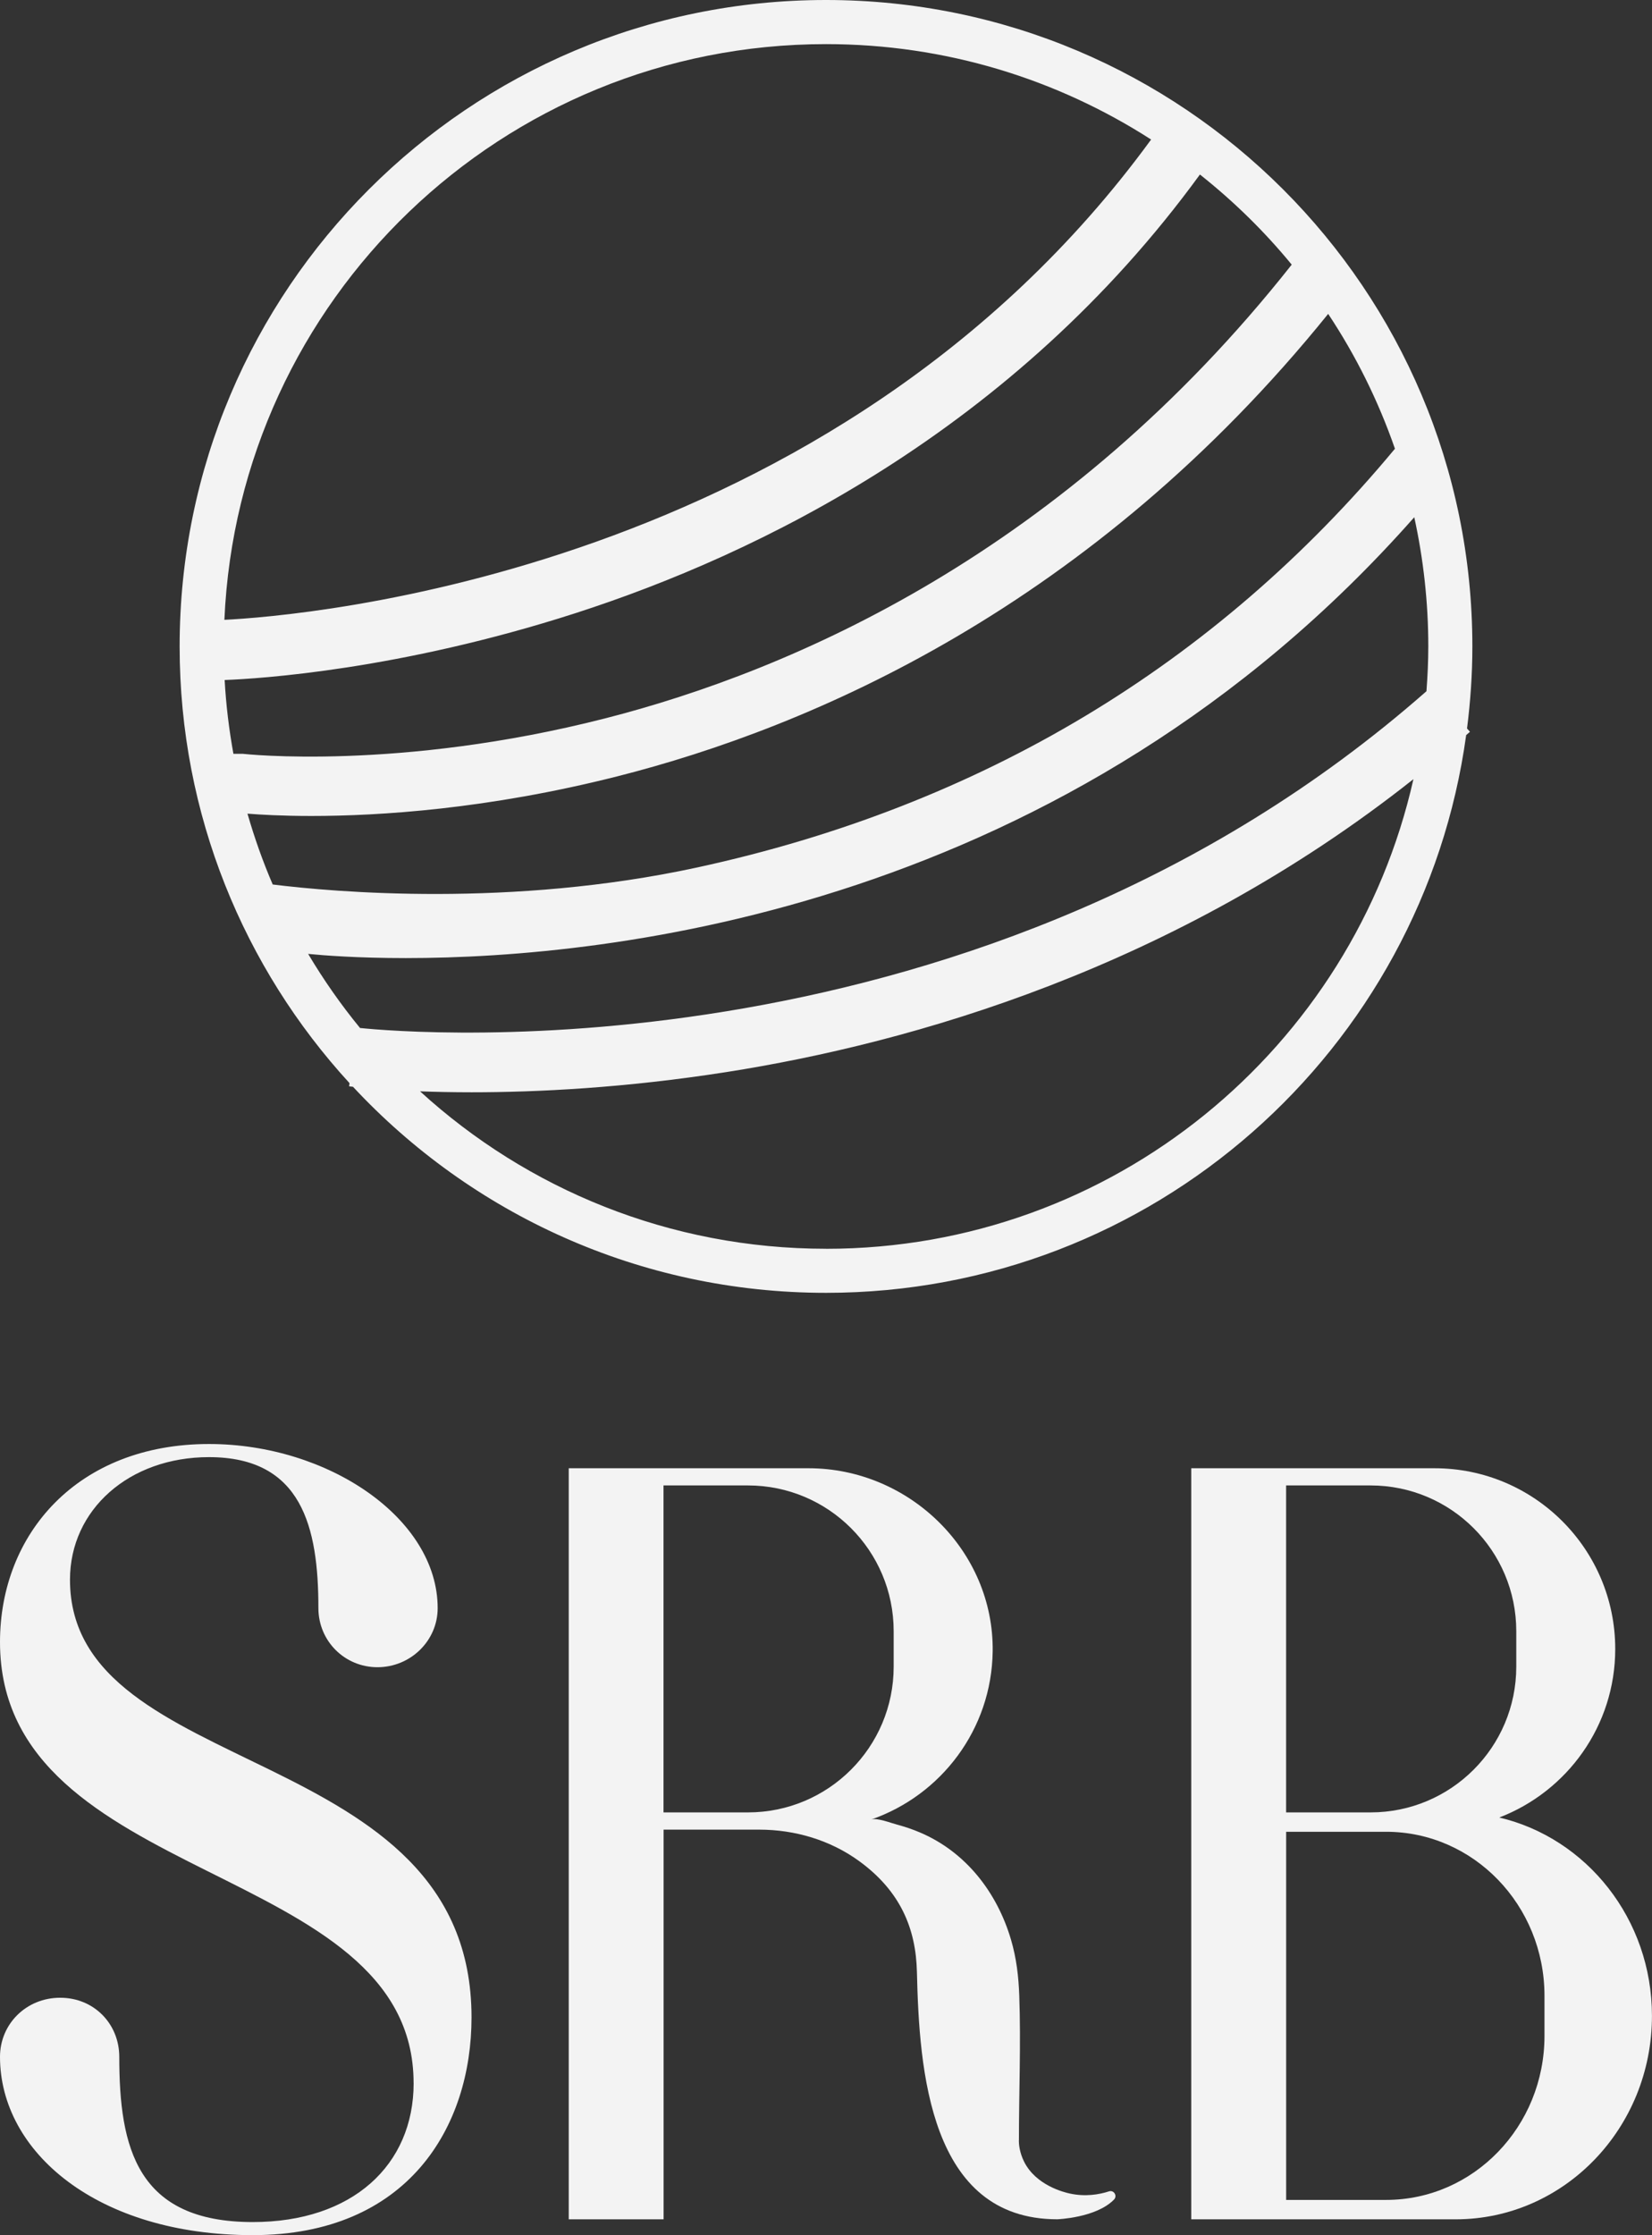
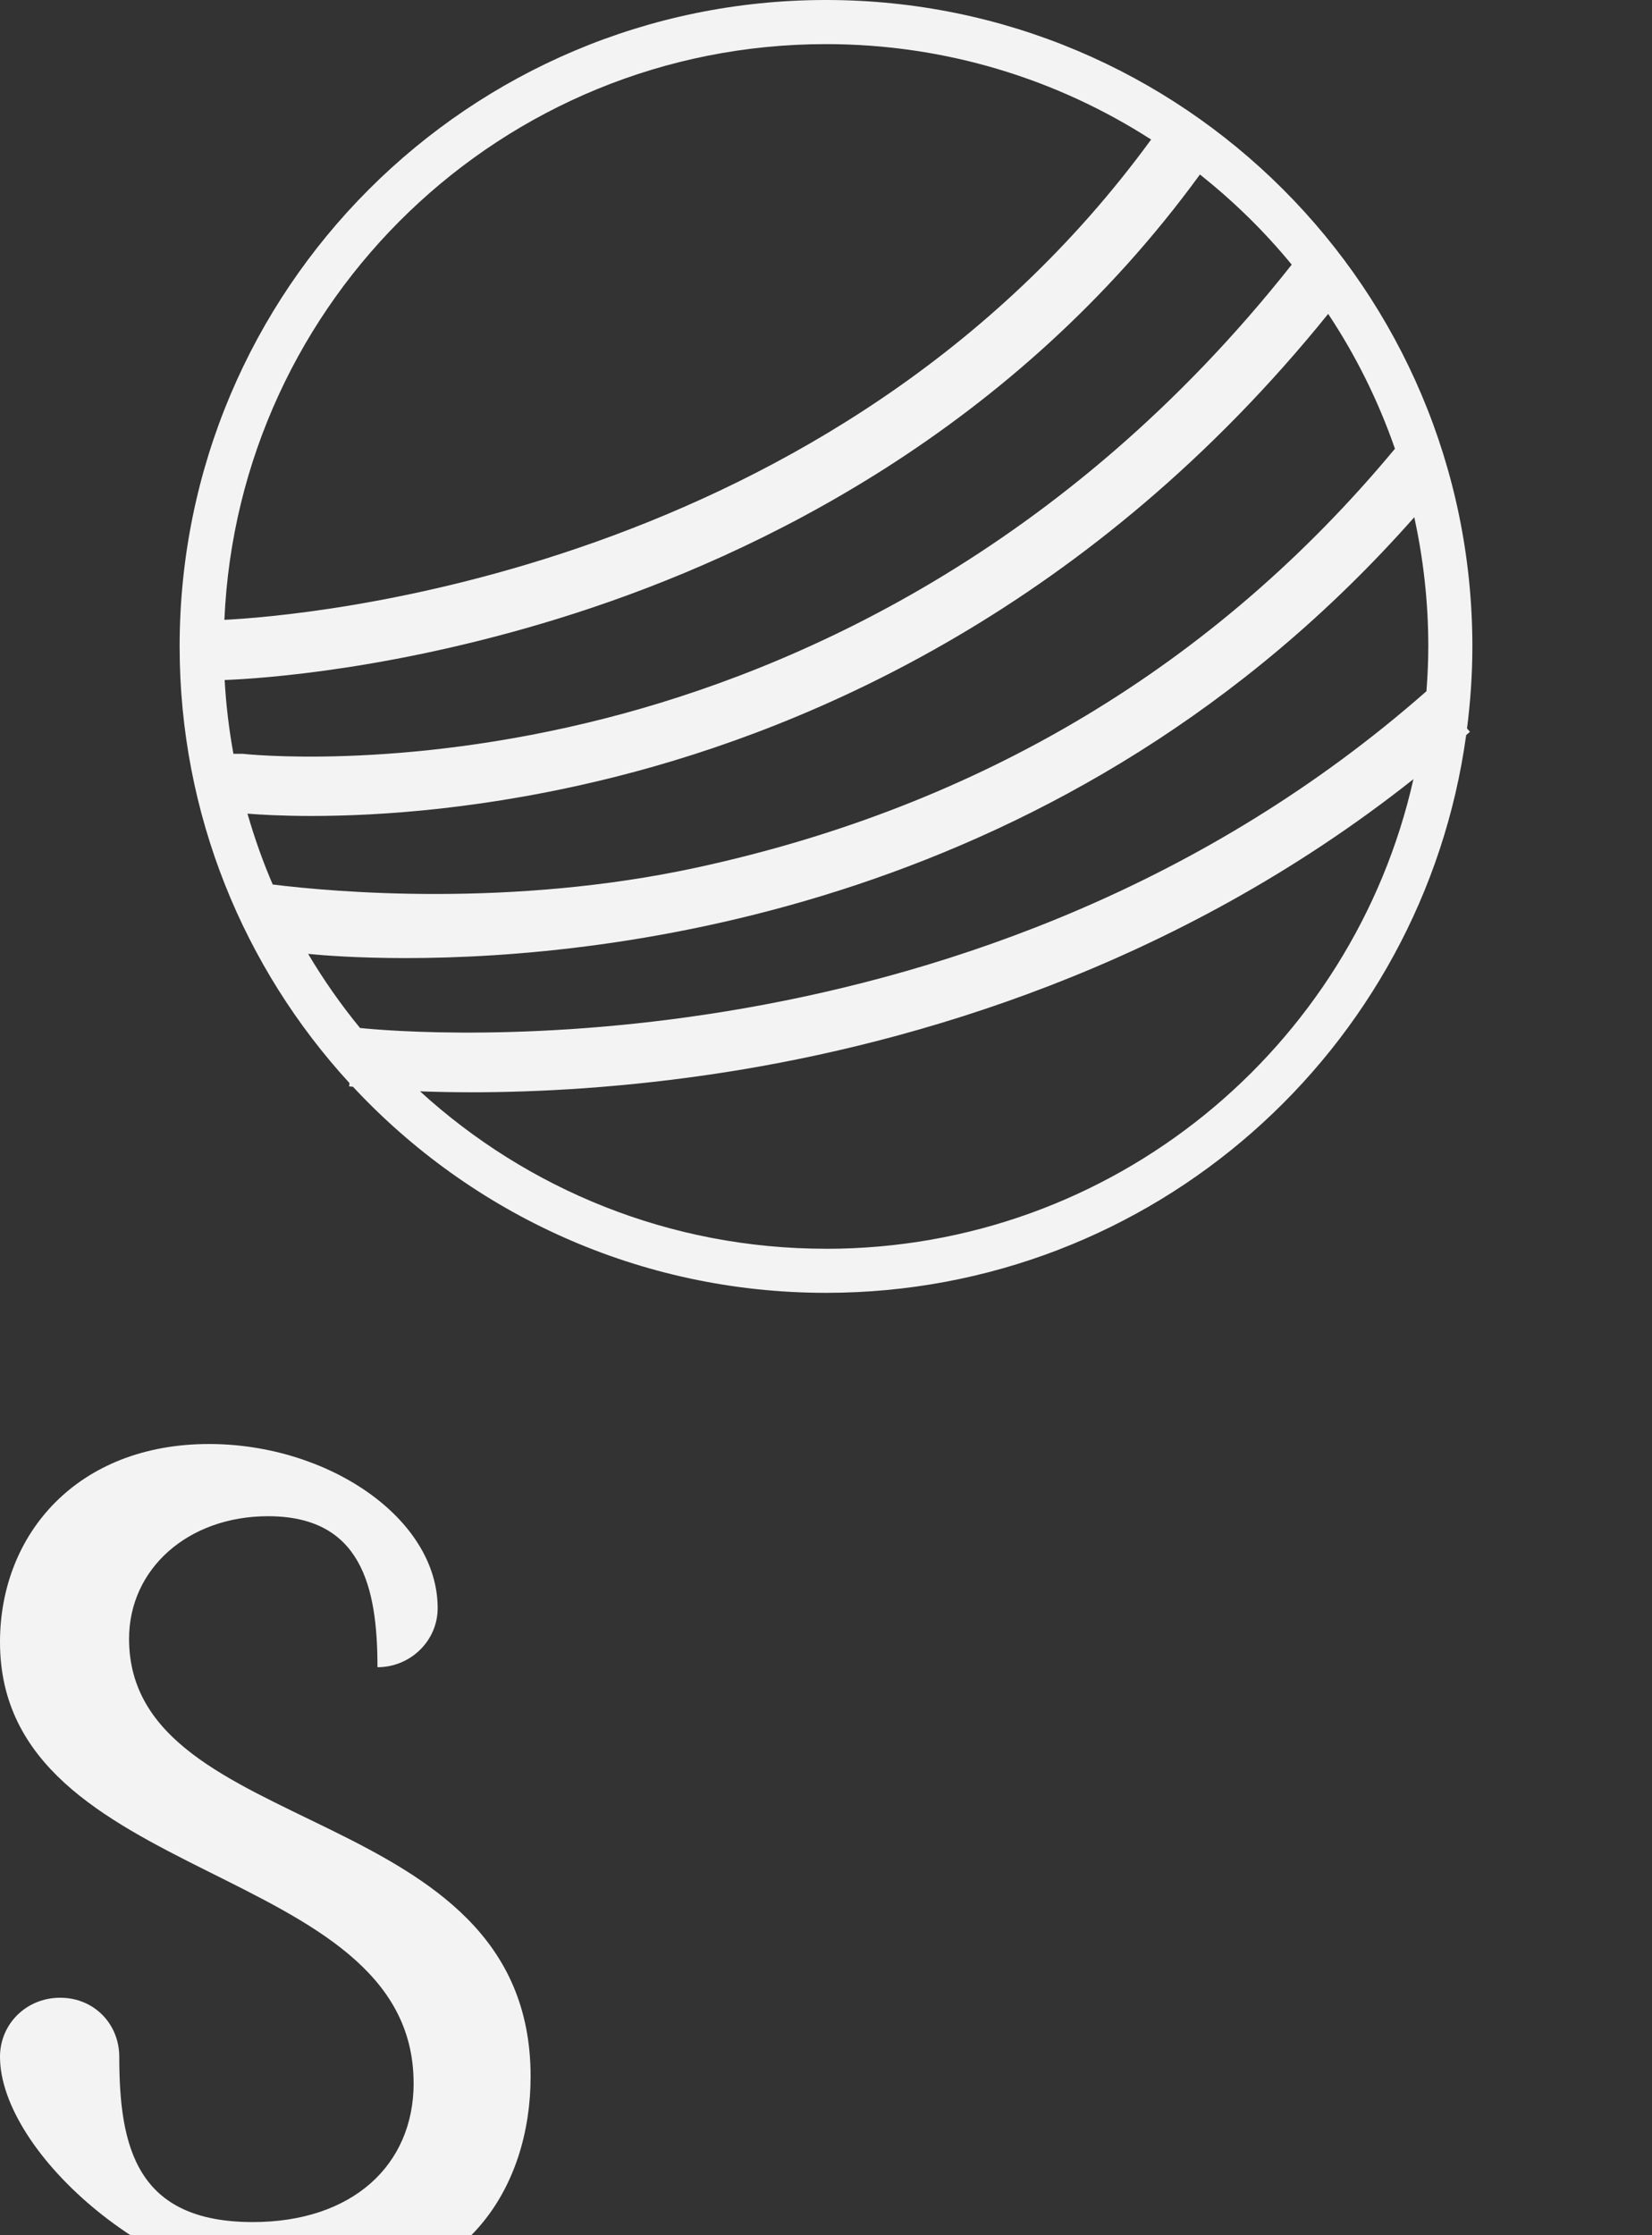
<svg xmlns="http://www.w3.org/2000/svg" id="Capa_1" viewBox="0 0 386.44 522.82">
  <rect x="0" y="0" width="386.44" height="522.82" fill="#333333" stroke="none" />
  <defs>
    <style>.cls-1{fill:#f3f3f3;}</style>
  </defs>
  <path class="cls-1" d="M343.17,170.4c.8-6.29,1.25-12.69,1.25-19.19C344.42,67.7,276.73,0,193.22,0S42.02,67.7,42.02,151.2c0,39.38,15.07,75.24,39.74,102.15l-.09,.75c.11,.01,.43,.05,.9,.1,27.6,29.64,66.95,48.2,110.65,48.2,76.47,0,139.64-56.77,149.75-130.46,.3-.26,.59-.51,.89-.77l-.69-.78ZM84.22,240.45c-4.47-5.45-8.52-11.24-12.14-17.33,3.53,.35,11.48,.98,22.84,.98,47.8,0,154.84-11.33,235.91-103.12,2.13,9.74,3.28,19.84,3.28,30.22,0,3.53-.17,7.01-.43,10.48-103.95,91.43-237.88,79.97-249.46,78.77m-20.42-33.55c-2.31-5.36-4.27-10.9-5.91-16.58,2.9,.23,8.01,.54,14.95,.54,15.86,0,41.24-1.59,71.49-9.25,45.62-11.55,111.07-39.72,166.36-108.19,6.46,9.73,11.72,20.31,15.62,31.54-42.02,50.6-96.93,83.57-163.25,97.95-43.52,9.44-85,5.75-99.26,3.98M302.17,61.89c-53.2,67.36-116.66,94.92-160.68,106.16-48.26,12.32-84.35,8.31-84.71,8.27h-2.18c-1.02-5.65-1.73-11.4-2.05-17.26,8.12-.31,40.88-2.36,82.01-15.62,42.68-13.76,102.5-42.73,146.13-102.62,7.88,6.25,15.09,13.3,21.47,21.08M193.22,10.32c28.02,0,54.11,8.21,76.05,22.32-74.3,101.86-199.41,111.49-216.78,112.34C55.76,70.05,117.5,10.32,193.22,10.32m0,281.77c-36.59,0-69.92-13.95-94.96-36.82,3.54,.13,7.57,.22,12.07,.22,15.3,0,35.87-1.01,59.61-4.73,43.25-6.79,104.84-24.26,160.69-68.51-14.14,62.87-70.27,109.85-137.41,109.85" />
-   <path class="cls-1" d="M96.75,487.24c0-52.21-96.75-45.82-96.75-103.15,0-25.34,18.17-46.33,48.89-46.33,27.9,0,53.49,17.41,53.49,38.39,0,7.68-6.4,13.82-14.08,13.82s-13.82-6.14-13.82-13.82c0-18.94-3.84-35.32-25.6-35.32-18.68,0-32.51,12.29-32.51,28.67,0,47.35,93.93,37.37,93.93,102.38,0,25.6-14.84,50.93-51.19,50.93S0,503.36,0,481.1c0-7.68,6.14-13.82,14.08-13.82s13.82,6.14,13.82,13.82c0,21.24,4.1,38.65,31.23,38.65,23.29,0,37.63-13.31,37.63-32.5" />
-   <path class="cls-1" d="M350.7,425.13c15.86-6.09,27.14-21.42,27.14-39.43,0-23.34-18.92-42.27-42.27-42.27h-56.91v175.68h61.84c25.37,0,45.93-21.3,45.93-47.59,0-22.65-15.28-41.59-35.74-46.4m-30.09-77.67c18.83,0,34.09,15.26,34.09,34.09v8.3c0,18.83-15.26,34.09-34.09,34.09h-19.75v-76.48h19.75Zm40.69,128.74c0,21.2-16.59,38.38-37.05,38.38h-23.38v-86.11h23.38c20.46,0,37.05,17.18,37.05,38.38v9.34Z" />
-   <path class="cls-1" d="M238.35,500.69c0-11.3,.48-22.6,.08-33.89-.16-4.5-.66-8.76-1.93-13.09-3.26-11.06-10.57-20.55-21.35-25.11-1.72-.73-3.5-1.33-5.31-1.81-1.39-.37-4.69-1.66-6.06-1.19,16.37-5.68,28.19-21.09,28.43-39.33,.31-23.56-19.53-42.84-43.09-42.84h-56.08v175.68h22.19v-91.15h22.35c8.37,0,16.64,2.44,23.41,7.37,9.6,7,13.27,15.71,13.5,25.97,.53,22.91,2.92,57.8,32.83,57.8,0,0,9.09-.32,13.27-4.61,.84-.86-.02-2.29-1.17-1.92-2.28,.74-5.5,1.3-9.16,.51-1.33-.29-7.92-1.89-10.7-7.45-1.07-2.14-1.23-4.08-1.23-4.95m-63.37-76.75h-19.75v-76.48h19.75c18.83,0,34.09,15.26,34.09,34.09v8.3c0,18.83-15.26,34.09-34.09,34.09" />
+   <path class="cls-1" d="M96.75,487.24c0-52.21-96.75-45.82-96.75-103.15,0-25.34,18.17-46.33,48.89-46.33,27.9,0,53.49,17.41,53.49,38.39,0,7.68-6.4,13.82-14.08,13.82c0-18.94-3.84-35.32-25.6-35.32-18.68,0-32.51,12.29-32.51,28.67,0,47.35,93.93,37.37,93.93,102.38,0,25.6-14.84,50.93-51.19,50.93S0,503.36,0,481.1c0-7.68,6.14-13.82,14.08-13.82s13.82,6.14,13.82,13.82c0,21.24,4.1,38.65,31.23,38.65,23.29,0,37.63-13.31,37.63-32.5" />
</svg>